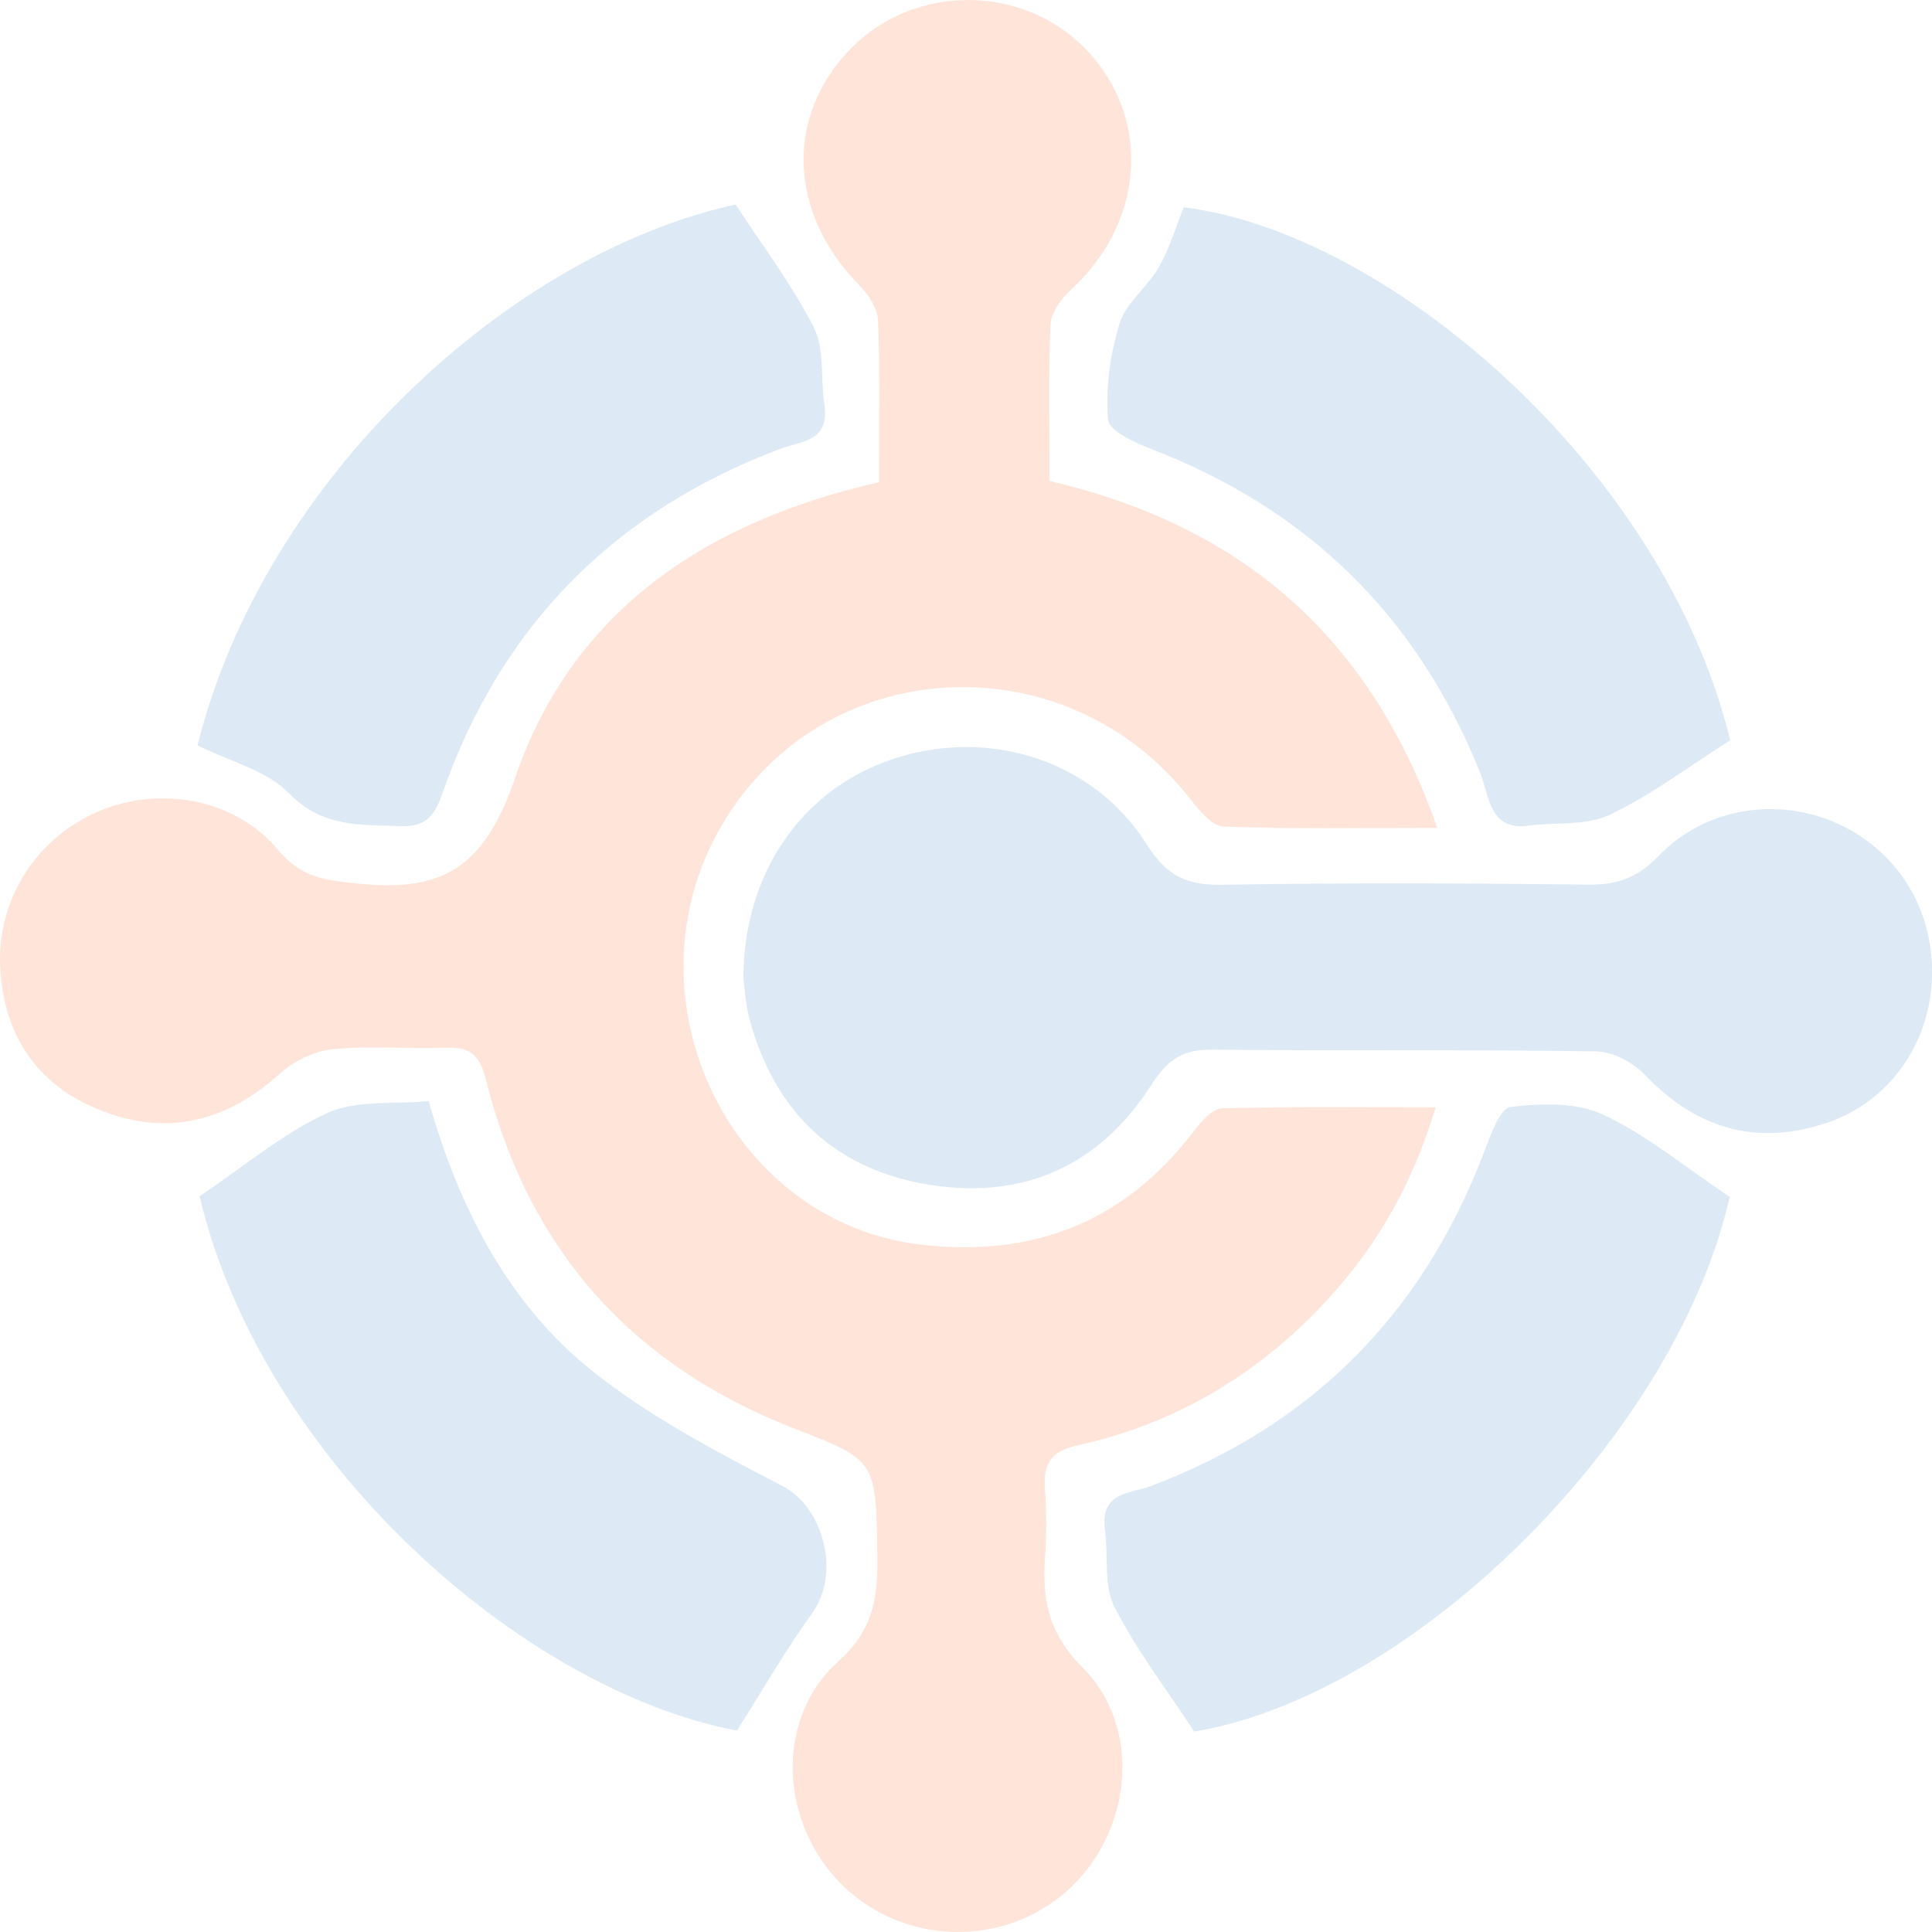
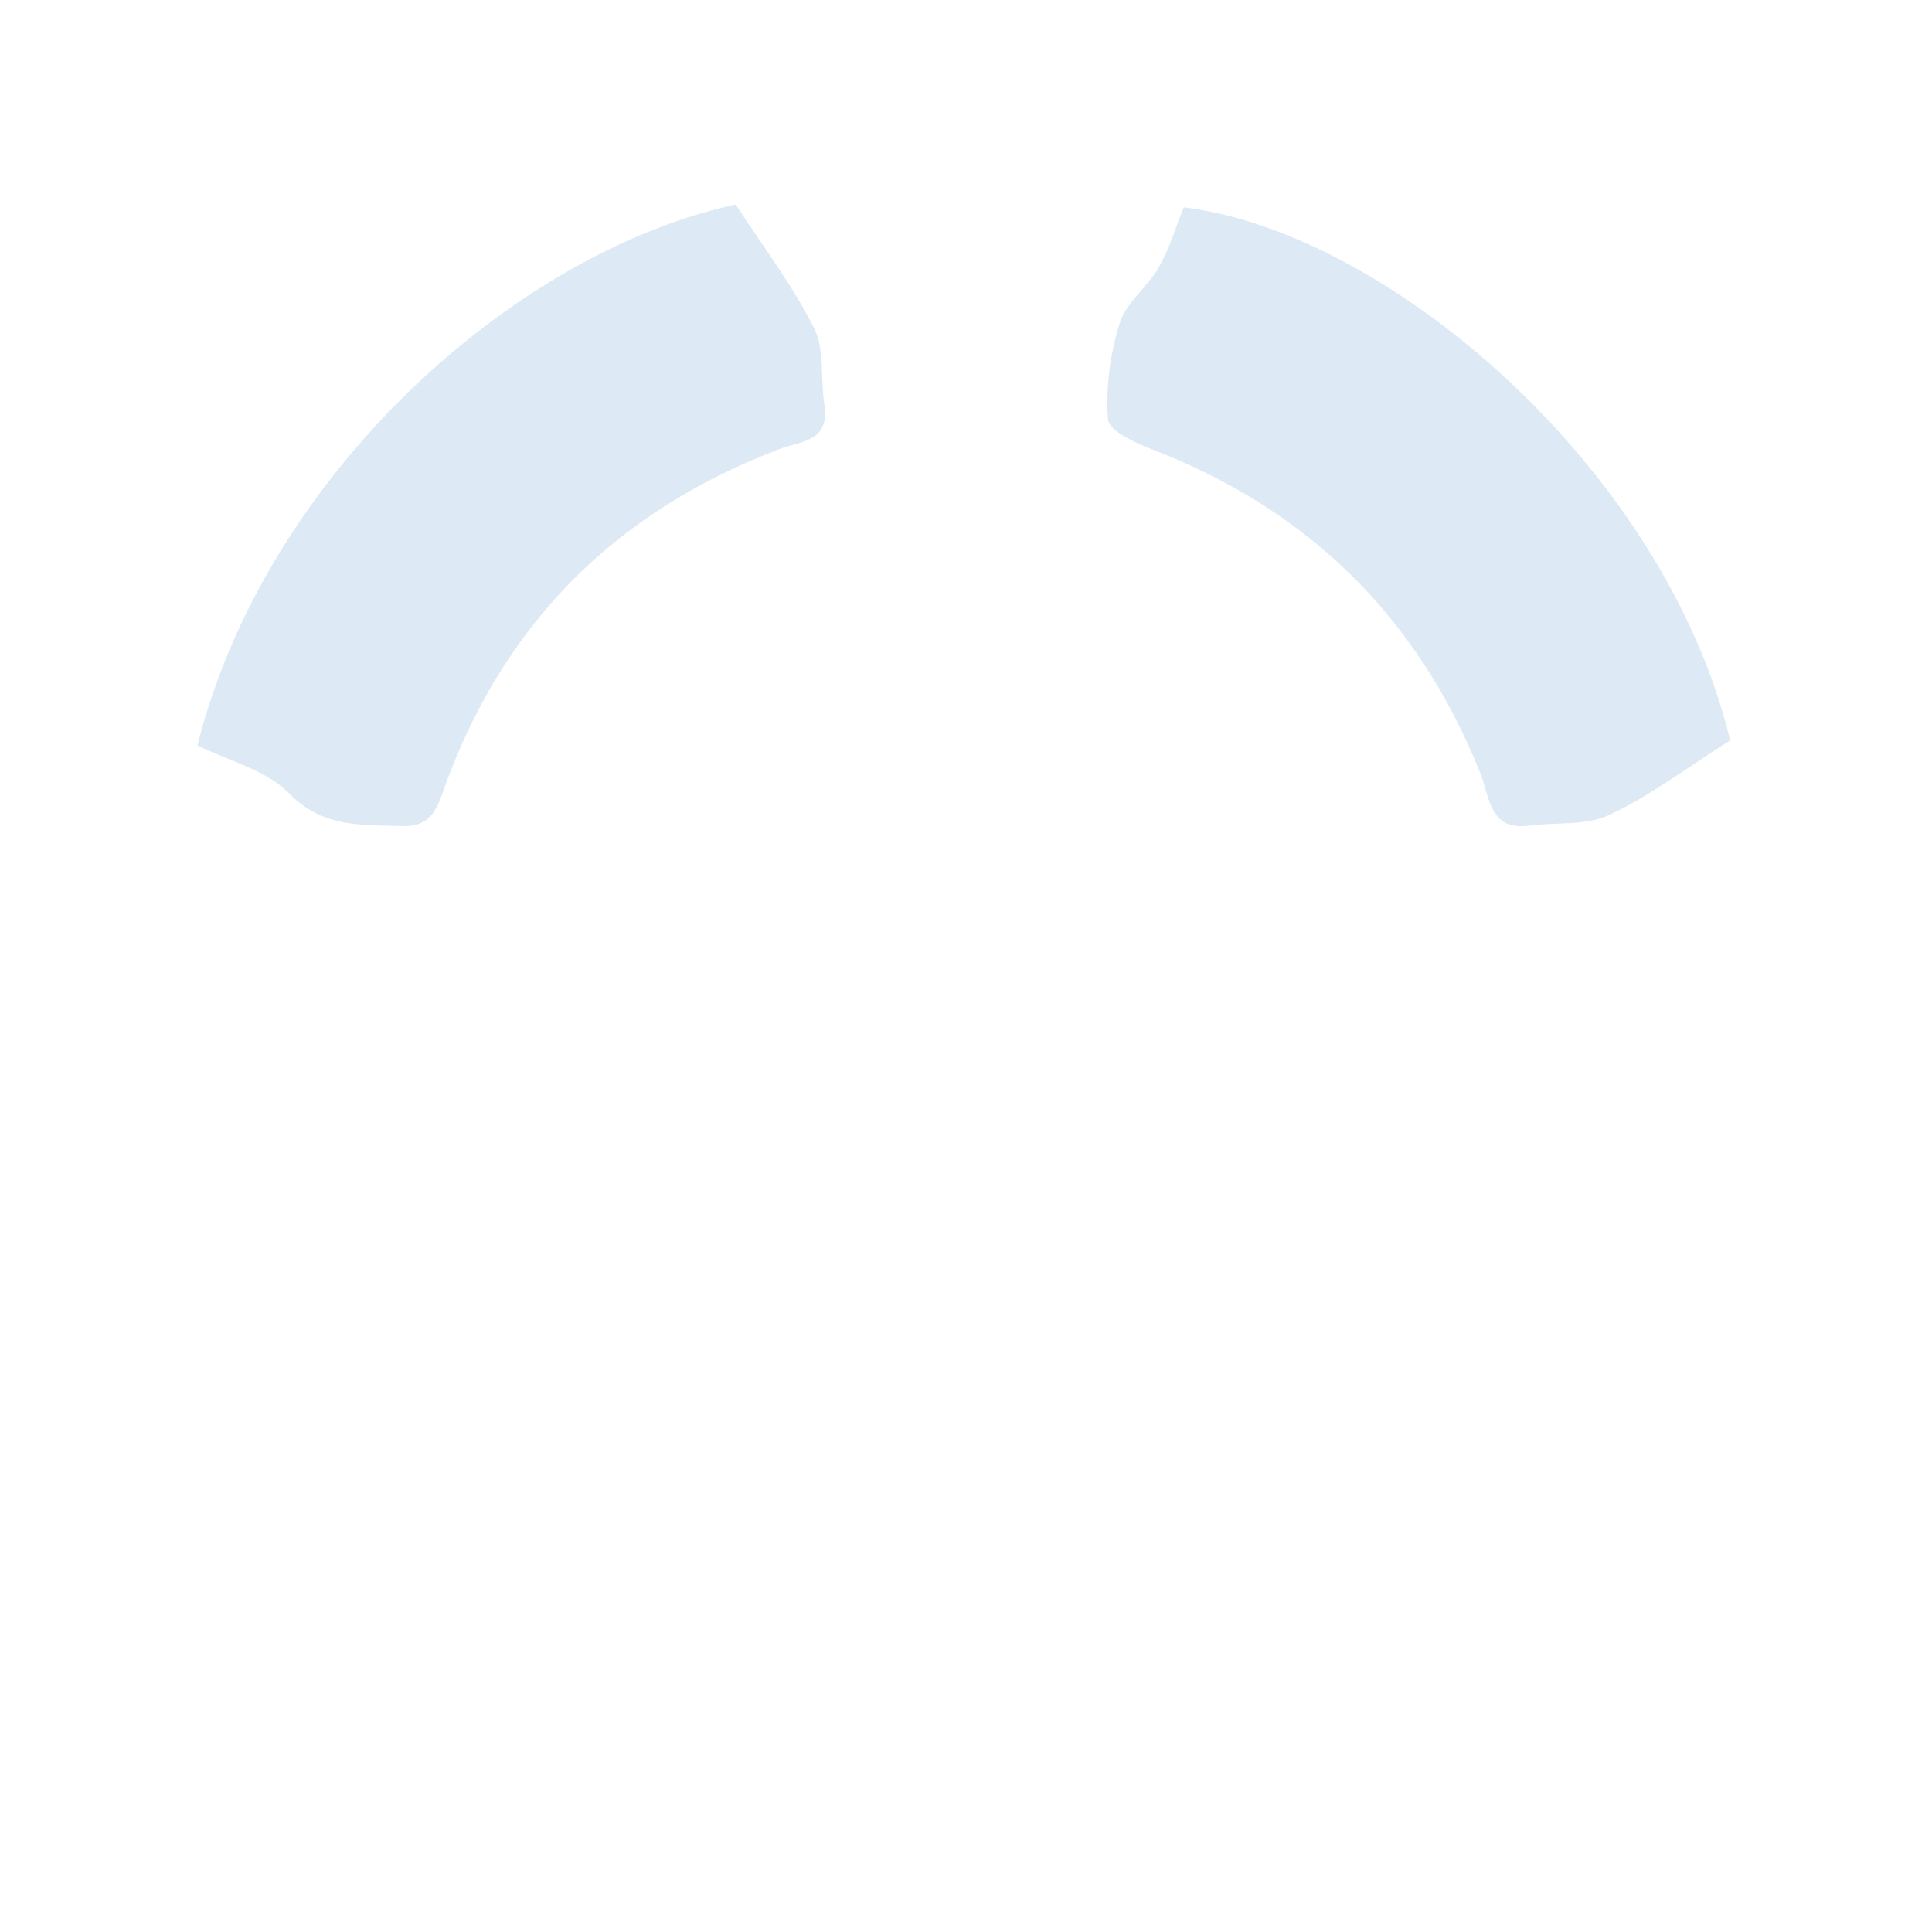
<svg xmlns="http://www.w3.org/2000/svg" width="100" height="100" viewBox="0 0 100 100" fill="none">
  <g opacity="0.15">
-     <path d="M45.494 24.962C45.494 22.064 45.554 19.33 45.45 16.605C45.424 15.972 44.947 15.234 44.478 14.761C40.863 11.101 40.611 6.142 43.914 2.643C47.334 -0.981 53.276 -0.862 56.526 2.9C59.612 6.473 59.117 11.642 55.419 15.009C54.933 15.454 54.404 16.178 54.373 16.798C54.256 19.444 54.326 22.1 54.326 24.894C63.935 27.146 70.818 32.636 74.394 42.851C70.471 42.851 66.899 42.92 63.331 42.782C62.733 42.759 62.06 41.938 61.591 41.337C55.298 33.292 43.098 33.723 37.669 42.209C31.957 51.13 37.525 63.327 47.816 64.442C53.453 65.052 58.184 63.295 61.799 58.538C62.181 58.038 62.763 57.382 63.266 57.369C66.838 57.268 70.41 57.314 74.308 57.314C73.027 61.602 70.992 64.928 68.236 67.772C64.751 71.372 60.606 73.744 55.84 74.794C54.508 75.088 53.983 75.643 54.087 77.055C54.174 78.266 54.169 79.496 54.087 80.707C53.944 82.899 54.321 84.596 56.036 86.312C59.061 89.339 58.627 94.518 55.563 97.559C52.151 100.944 46.496 100.788 43.259 97.219C40.342 94.008 40.186 88.871 43.393 85.991C45.225 84.344 45.446 82.661 45.411 80.477C45.329 75.537 45.364 75.597 41.067 73.923C32.886 70.739 27.378 64.845 25.139 55.841C24.8 54.474 24.206 54.19 23.038 54.231C21.094 54.305 19.137 54.112 17.205 54.309C16.255 54.406 15.204 54.924 14.471 55.584C11.62 58.167 8.443 58.827 5.014 57.392C1.95 56.121 0.183 53.617 0.01 50.066C-0.155 46.64 1.768 43.553 4.827 42.117C8.035 40.617 12.097 41.241 14.397 43.993C15.552 45.374 16.736 45.548 18.303 45.713C22.491 46.154 24.93 45.342 26.649 40.296C29.64 31.508 36.701 26.948 45.494 24.962Z" fill="#FF4C01" />
-     <path d="M38.477 50.662C38.477 45.19 41.506 40.91 46.093 39.328C51.08 37.608 56.583 39.296 59.37 43.727C60.398 45.364 61.466 45.823 63.219 45.795C69.56 45.69 75.905 45.713 82.251 45.786C83.709 45.8 84.768 45.433 85.853 44.3C88.357 41.681 92.35 41.185 95.505 42.818C98.461 44.346 100.162 47.359 99.993 50.758C99.828 54.07 97.784 56.996 94.654 58.083C91.048 59.336 87.88 58.505 85.145 55.639C84.52 54.983 83.474 54.432 82.615 54.419C75.983 54.318 69.352 54.405 62.72 54.331C61.253 54.313 60.442 54.827 59.608 56.134C56.896 60.386 52.938 62.074 48.185 61.336C43.42 60.593 40.165 57.776 38.806 52.786C38.572 51.919 38.529 50.997 38.481 50.671L38.477 50.662Z" fill="#1C75BC" />
-     <path d="M10.326 61.923C12.592 60.4 14.618 58.671 16.923 57.616C18.455 56.914 20.382 57.171 22.188 56.992C23.806 62.689 26.384 67.556 30.672 70.973C33.667 73.363 37.126 75.156 40.511 76.922C42.621 78.023 43.532 81.422 42.043 83.49C40.676 85.385 39.504 87.431 38.142 89.577C27.035 87.463 13.568 75.597 10.331 61.923H10.326Z" fill="#1C75BC" />
-     <path d="M89.526 61.955C86.753 74.275 73.194 87.751 61.81 89.623C60.335 87.366 58.798 85.375 57.674 83.151C57.123 82.054 57.37 80.522 57.193 79.197C56.923 77.197 58.503 77.316 59.545 76.926C67.734 73.835 73.581 68.174 76.831 59.588C77.157 58.73 77.656 57.354 78.185 57.294C79.765 57.111 81.579 57.042 82.981 57.694C85.225 58.739 87.208 60.4 89.526 61.95V61.955Z" fill="#1C75BC" />
    <path d="M10.221 38.584C13.68 24.709 26.522 13.09 38.08 10.586C39.503 12.778 41.022 14.769 42.138 16.98C42.689 18.076 42.463 19.595 42.667 20.911C42.971 22.883 41.465 22.819 40.393 23.227C31.991 26.401 25.98 32.199 22.876 41.13C22.46 42.327 21.948 42.804 20.724 42.758C18.654 42.68 16.705 42.85 14.943 41.047C13.78 39.859 11.926 39.428 10.221 38.58V38.584Z" fill="#1C75BC" />
    <path d="M89.551 38.324C87.333 39.723 85.415 41.19 83.297 42.181C82.064 42.759 80.515 42.548 79.113 42.736C77.082 43.011 77.104 41.213 76.605 39.98C73.293 31.732 67.521 26.297 59.613 23.251C58.758 22.921 57.395 22.297 57.352 21.715C57.226 20.073 57.46 18.311 57.951 16.738C58.289 15.655 59.387 14.866 59.978 13.839C60.525 12.876 60.85 11.775 61.271 10.729C71.843 12.027 86.148 24.224 89.555 38.324H89.551Z" fill="#1C75BC" />
  </g>
</svg>